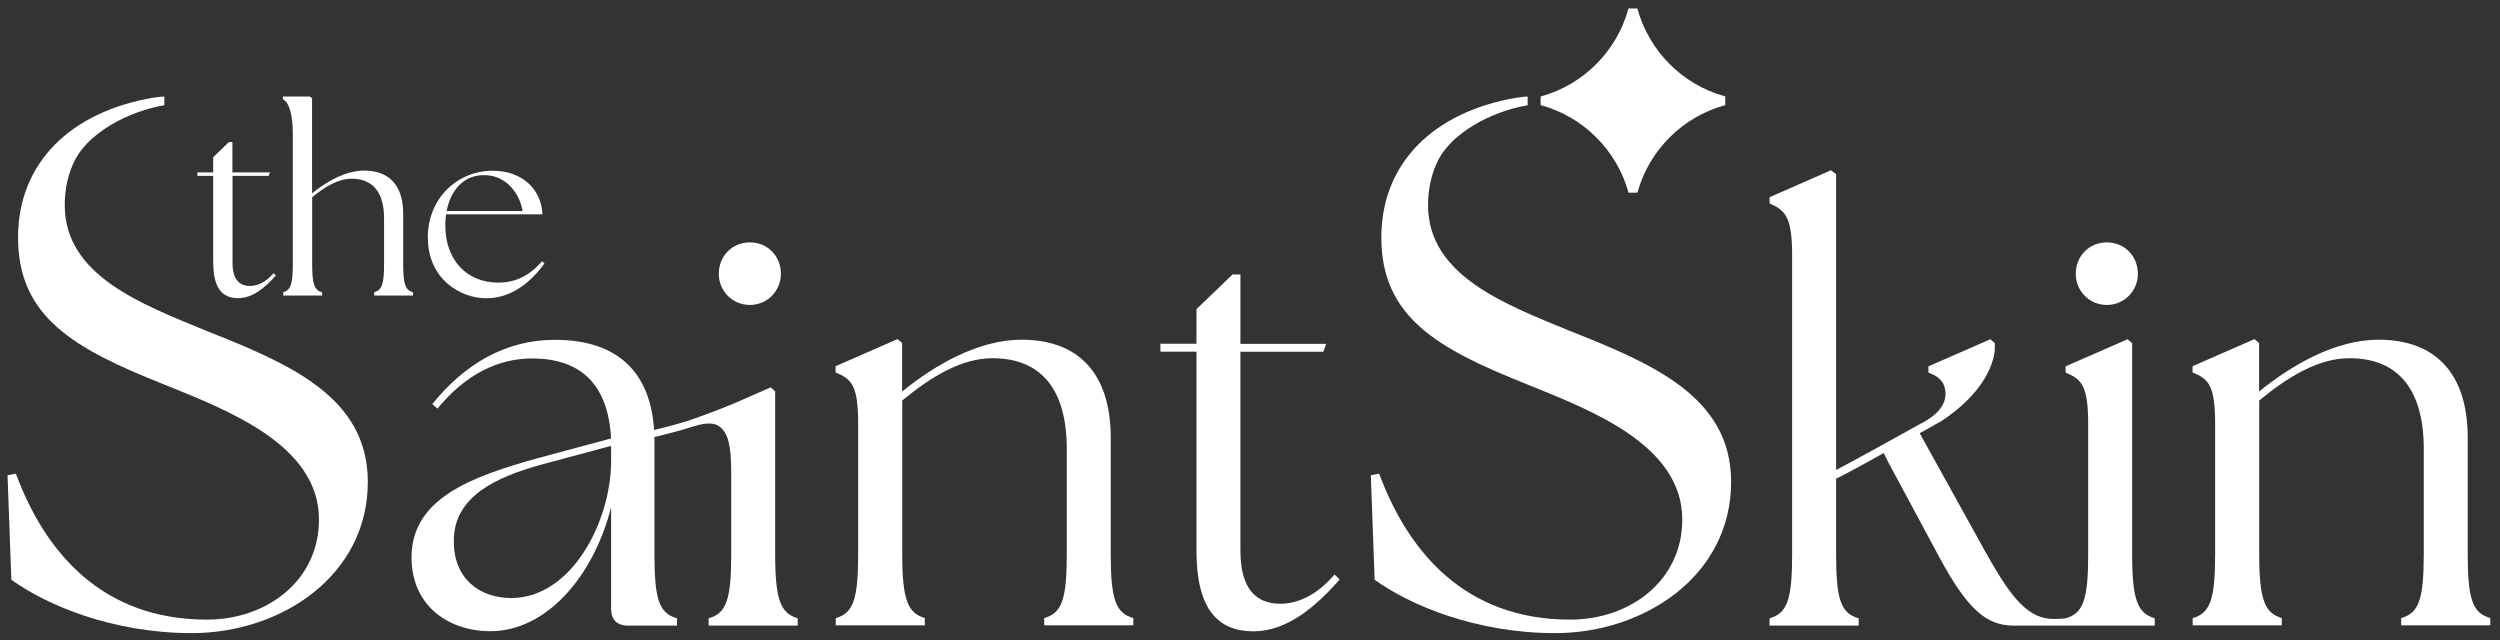
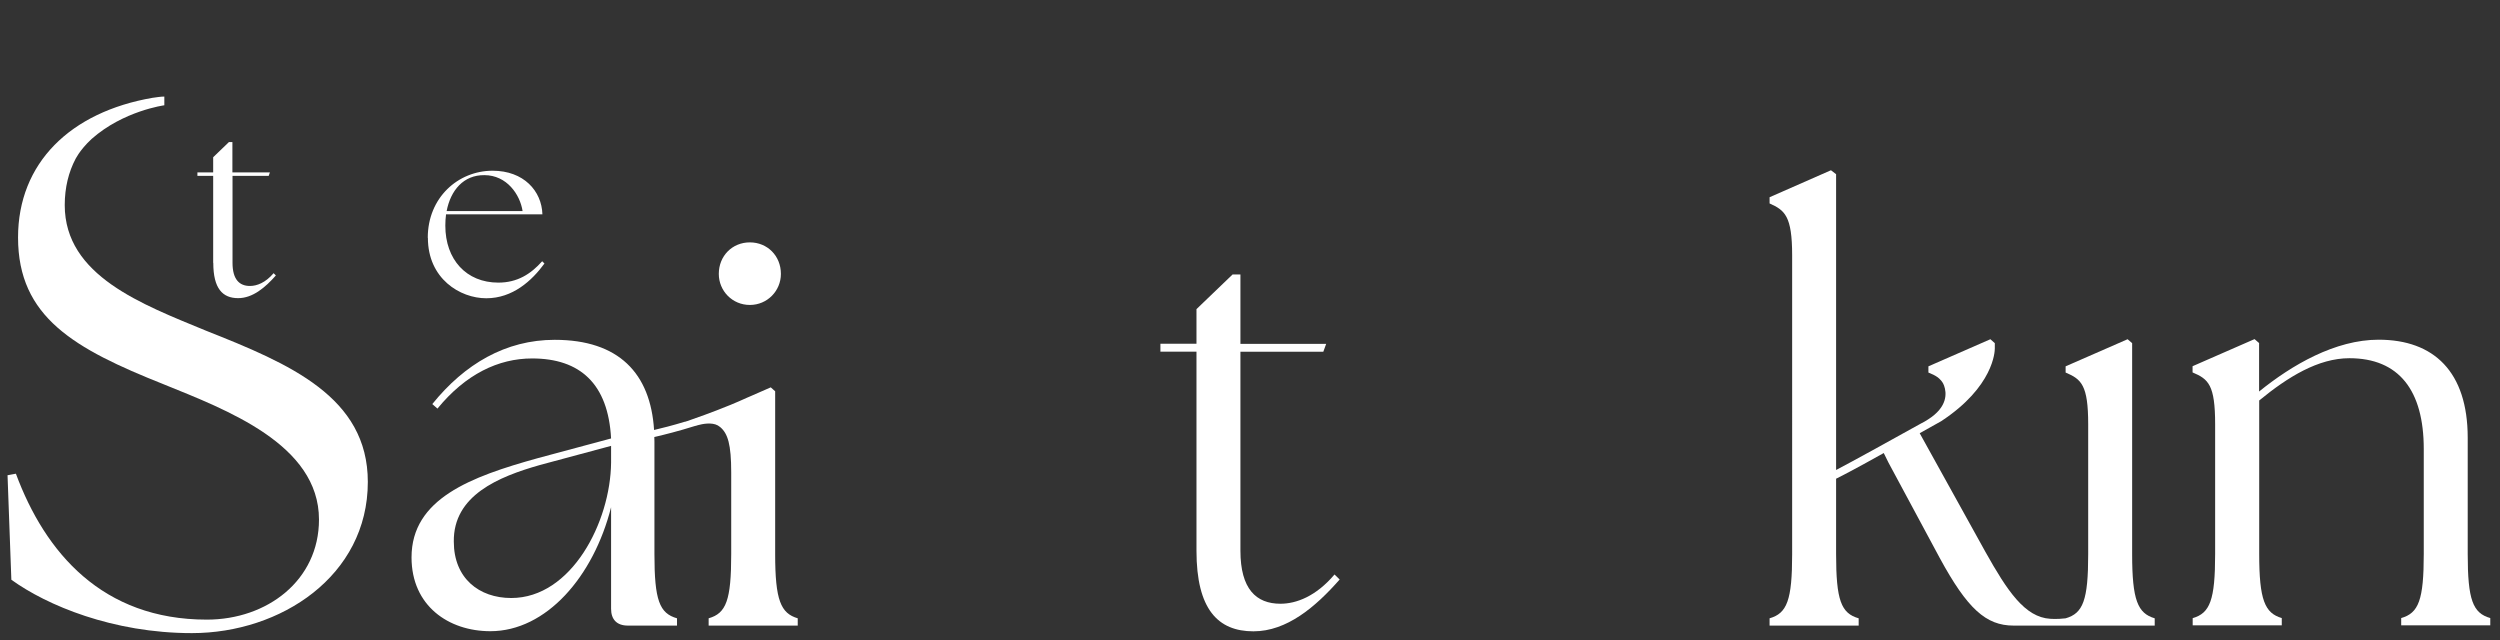
<svg xmlns="http://www.w3.org/2000/svg" xmlns:ns1="http://sodipodi.sourceforge.net/DTD/sodipodi-0.dtd" xmlns:ns2="http://www.inkscape.org/namespaces/inkscape" id="Layer_1" data-name="Layer 1" viewBox="0 0 209.345 53.619" version="1.1" ns1:docname="TheSaintSkin_logo_baltas-cropped.svg" width="209.345" height="53.619" ns2:version="1.3 (0e150ed6c4, 2023-07-21)">
  <rect x="0" y="0" width="209.345" height="53.619" fill="#333333" stroke="none" />
  <defs id="defs1">
    <style id="style1"> .cls-1 { fill: #fff; stroke-width: 0px; } </style>
  </defs>
-   <path class="cls-1" d="m 136.361,0.716 c 0,0 0,0.03 -0.01,0.05 -0.98,3.53 -3.76,6.32 -7.29,7.3 -0.02,0 -0.05,0.01 -0.05,0.01 v 0.73 c 0,0 0.03,0 0.05,0.01 3.52,0.97 6.3,3.74 7.29,7.25 0,0.02 0.02,0.07 0.02,0.07 h 0.74 c 0,0 0.01,-0.04 0.02,-0.06 0.98,-3.51 3.75,-6.27 7.26,-7.25 0.03,0 0.08,-0.02 0.08,-0.02 v -0.73 c 0,0 -0.06,-0.02 -0.1,-0.03 -3.51,-0.99 -6.27,-3.77 -7.25,-7.29 0,-0.02 -0.01,-0.05 -0.01,-0.05 h -0.74 z" id="path1" />
  <g id="g12" transform="translate(-54.539,-61.904)">
    <path class="cls-1" d="m 114.73,84.84 c 0,-1.51 1.13,-2.64 2.6,-2.64 1.47,0 2.6,1.13 2.6,2.64 0,1.41 -1.13,2.6 -2.6,2.6 -1.47,0 -2.6,-1.18 -2.6,-2.6 z" id="path2" />
    <path class="cls-1" d="M 119.45,108.3 V 94.67 l -0.37,-0.33 -1.69,0.74 c -0.08,0.03 -0.17,0.07 -0.28,0.12 -0.46,0.21 -0.92,0.41 -1.38,0.6 -1.58,0.65 -3.08,1.17 -3.63,1.36 -0.04,0.01 -0.07,0.02 -0.1,0.03 -0.04,0.01 -0.07,0.02 -0.09,0.03 h -0.03 c -1.02,0.31 -1.89,0.53 -2.57,0.69 -0.3,-4.75 -2.96,-7.55 -8.32,-7.55 -4.11,0 -7.55,2.03 -10.25,5.38 l 0.43,0.38 c 2.36,-2.88 5.1,-4.2 7.93,-4.2 4.01,0 6.37,2.12 6.61,6.7 l -6.14,1.65 c -5.62,1.56 -10.57,3.4 -10.57,8.31 0,4.06 3.11,6.18 6.6,6.18 4.68,0 8.64,-4.57 10.11,-10.38 v 8.5 c 0,0.89 0.47,1.41 1.41,1.41 h 4.11 v -0.61 c -1.47,-0.42 -1.89,-1.51 -1.89,-5.38 v -9.44 c 0,-0.12 0,-0.24 -0.01,-0.36 0.86,-0.2 2.02,-0.49 3.42,-0.93 h 0.02 c 0,0 0.07,-0.02 0.11,-0.03 0.03,-0.01 0.06,-0.02 0.09,-0.03 0.37,-0.1 1.15,-0.27 1.68,0.02 0.07,0.04 0.13,0.09 0.2,0.14 0.64,0.54 0.92,1.46 0.92,3.8 v 6.83 c 0,3.87 -0.42,4.96 -1.89,5.38 v 0.61 h 7.46 v -0.61 c -1.42,-0.42 -1.89,-1.51 -1.89,-5.38 z m -13.74,-7.65 c -0.05,4.96 -3.31,11.33 -8.36,11.33 -2.69,0 -4.81,-1.65 -4.81,-4.72 -0.05,-3.87 3.73,-5.43 7.22,-6.42 l 5.95,-1.6 z" id="path3" />
-     <path class="cls-1" d="m 124.51,113.67 c 1.46,-0.42 1.89,-1.51 1.89,-5.38 V 97.43 c 0,-3.3 -0.56,-3.78 -1.89,-4.34 v -0.52 l 5.19,-2.27 0.38,0.33 v 4.06 c 2.74,-2.22 6.37,-4.34 10.01,-4.34 4.63,0 7.46,2.69 7.46,8.21 v 9.72 c 0,3.87 0.43,4.96 1.89,5.38 v 0.61 h -7.46 v -0.61 c 1.46,-0.42 1.89,-1.51 1.89,-5.38 V 99.5 c 0,-4.91 -2.08,-7.6 -6.23,-7.6 -2.6,0 -5.14,1.56 -7.55,3.54 v 12.84 c 0,3.87 0.47,4.96 1.89,5.38 v 0.61 h -7.46 v -0.61 z" id="path4" />
    <path class="cls-1" d="M 154.73,108.01 V 91.35 h -3.02 v -0.66 h 3.02 v -2.9 c 0,0 3.02,-2.9 3.02,-2.9 h 0.66 v 5.81 h 7.18 l -0.24,0.66 h -6.94 v 16.66 c 0,3.21 1.32,4.44 3.35,4.44 1.32,0 2.97,-0.61 4.53,-2.45 l 0.43,0.42 c -2.03,2.31 -4.43,4.34 -7.22,4.34 -2.97,0 -4.77,-1.84 -4.77,-6.75 z" id="path5" />
    <path class="cls-1" d="m 234.97,113.68 v 0.61 h -11.82 c -2.31,0 -3.87,-1.41 -6.18,-5.66 l -4.29,-7.98 -0.4,-0.81 c -2.11,1.18 -3.3,1.81 -3.99,2.15 v 6.31 c 0,3.87 0.42,4.96 1.89,5.38 v 0.61 h -7.46 v -0.61 c 1.46,-0.42 1.89,-1.51 1.89,-5.38 V 83.28 c 0,-3.3 -0.62,-3.77 -1.89,-4.34 v -0.52 l 5.14,-2.26 0.43,0.33 v 24.77 c 1.45,-0.76 4.37,-2.37 7.12,-3.9 0.21,-0.1 0.39,-0.21 0.56,-0.32 1.69,-1.06 1.58,-2.24 1.36,-2.85 0,-0.01 -0.01,-0.01 -0.01,-0.02 -0.02,-0.05 -0.04,-0.1 -0.06,-0.14 -0.1,-0.19 -0.23,-0.33 -0.33,-0.42 -0.08,-0.07 -0.13,-0.11 -0.13,-0.11 -0.22,-0.16 -0.48,-0.28 -0.78,-0.4 v -0.52 l 5.19,-2.27 0.37,0.33 v 0.45 c 0,0.22 -0.08,3.19 -4.5,6.09 -0.01,0 -0.01,0.01 -0.02,0.01 -0.64,0.35 -1.22,0.69 -1.77,0.99 l 5.5,9.93 c 1.85,3.3 3.31,5.48 5.43,5.61 0,0 0.56,0.05 1.29,-0.04 1.46,-0.42 1.89,-1.51 1.89,-5.38 V 97.44 c 0,-3.3 -0.57,-3.78 -1.89,-4.34 v -0.52 l 5.19,-2.27 0.38,0.33 v 17.66 c 0,3.87 0.47,4.96 1.89,5.38 z" id="path6" />
-     <path class="cls-1" d="m 228.36,84.84 c 0,-1.51 1.13,-2.64 2.6,-2.64 1.47,0 2.6,1.13 2.6,2.64 0,1.41 -1.13,2.6 -2.6,2.6 -1.47,0 -2.6,-1.18 -2.6,-2.6 z" id="path7" />
+     <path class="cls-1" d="m 228.36,84.84 z" id="path7" />
    <path class="cls-1" d="m 238.14,113.67 c 1.46,-0.42 1.89,-1.51 1.89,-5.38 V 97.43 c 0,-3.3 -0.56,-3.78 -1.89,-4.34 v -0.52 l 5.19,-2.27 0.38,0.33 v 4.06 c 2.74,-2.22 6.37,-4.34 10.01,-4.34 4.63,0 7.46,2.69 7.46,8.21 v 9.72 c 0,3.87 0.43,4.96 1.89,5.38 v 0.61 h -7.46 v -0.61 c 1.46,-0.42 1.89,-1.51 1.89,-5.38 V 99.5 c 0,-4.91 -2.08,-7.6 -6.23,-7.6 -2.6,0 -5.14,1.56 -7.55,3.54 v 12.84 c 0,3.87 0.47,4.96 1.89,5.38 v 0.61 h -7.46 v -0.61 z" id="path8" />
    <g id="g11">
      <path class="cls-1" d="m 72.39,83.91 v -7.28 h -1.32 v -0.29 h 1.32 v -1.27 c 0,0 1.32,-1.27 1.32,-1.27 H 74 v 2.54 h 3.14 l -0.1,0.29 h -3.03 v 7.28 c 0,1.4 0.58,1.94 1.46,1.94 0.58,0 1.3,-0.27 1.98,-1.07 l 0.19,0.19 c -0.89,1.01 -1.94,1.9 -3.16,1.9 -1.3,0 -2.08,-0.8 -2.08,-2.95 z" id="path9" />
-       <path class="cls-1" d="m 78.23,86.39 c 0.64,-0.19 0.83,-0.66 0.83,-2.35 V 73.11 c 0,-1.44 -0.27,-2.64 -0.83,-2.89 v -0.23 h 2.25 l 0.19,0.14 v 7.96 c 1.2,-0.97 2.79,-1.9 4.37,-1.9 2.02,0 3.26,1.18 3.26,3.59 v 4.25 c 0,1.69 0.19,2.17 0.83,2.35 v 0.27 h -3.26 v -0.27 c 0.64,-0.19 0.83,-0.66 0.83,-2.35 v -3.84 c 0,-2.15 -0.91,-3.32 -2.72,-3.32 -1.13,0 -2.25,0.68 -3.3,1.55 v 5.61 c 0,1.69 0.19,2.17 0.83,2.35 v 0.27 h -3.26 v -0.27 z" id="path10" />
      <path class="cls-1" d="m 90.36,81.81 c 0,-3.36 2.54,-5.61 5.43,-5.61 2.6,0 4.11,1.69 4.17,3.65 h -8.07 c -0.04,0.31 -0.06,0.62 -0.06,0.95 0,2.83 1.75,4.77 4.44,4.77 1.59,0 2.72,-0.72 3.67,-1.79 l 0.19,0.19 c -1.05,1.44 -2.66,2.91 -4.87,2.91 -2.21,0 -4.89,-1.65 -4.89,-5.05 z m 7.94,-2.23 c -0.21,-1.38 -1.32,-3.01 -3.2,-3.01 -1.75,-0.02 -2.83,1.28 -3.16,3.01 h 6.35 z" id="path11" />
    </g>
    <path class="cls-1" d="m 112.77,97.57 v 0 c 0,0 -0.01,0 -0.01,0 h 0.02 z" id="path12" />
  </g>
-   <path class="cls-1" d="m 131.421,27.696 c -5.35,-2.21 -11.84,-4.6 -11.84,-10.52 0,-1.48 0.33,-2.78 0.91,-3.88 0,0 0.01,-0.03 0.04,-0.07 0.04,-0.07 0.11,-0.19 0.21,-0.34 0.21,-0.31 0.57,-0.77 1.09,-1.25 2.66,-2.36 6.09,-2.82 6.09,-2.82 v -0.73 c -0.23,-0.01 -0.87,0.09 -0.87,0.09 0,0 -0.06,0.01 -0.09,0.01 -6.93,1.19 -11.29,5.48 -11.29,11.7 0,6.68 4.73,9.32 12.16,12.28 5.29,2.15 13.04,5.04 13.04,11.34 0,5.1 -4.35,8.38 -9.39,8.38 -8.75,0 -13.54,-5.61 -15.99,-12.22 l -0.7,0.13 0.32,8.75 c 2.96,2.14 8.5,4.47 15.12,4.47 7.43,0 14.73,-4.78 14.73,-12.66 0,-7.12 -6.55,-9.89 -13.54,-12.66 z" id="path13" />
  <path class="cls-1" d="m 17.261,27.696 c -5.35,-2.21 -11.84,-4.6 -11.84,-10.52 0,-1.48 0.33,-2.78 0.91,-3.88 0,0 0.01,-0.03 0.04,-0.07 0.04,-0.07 0.11,-0.19 0.21,-0.34 0.21,-0.31 0.57,-0.77 1.09,-1.25 C 10.331,9.276 13.761,8.816 13.761,8.816 v -0.73 c -0.23,-0.01 -0.87,0.09 -0.87,0.09 0,0 -0.06,0.01 -0.09,0.01 -6.93,1.19 -11.29,5.48 -11.29,11.7 0,6.68 4.73,9.32 12.16,12.28 5.29,2.15 13.04,5.04 13.04,11.34 0,5.1 -4.35,8.38 -9.39,8.38 -8.75,0 -13.54,-5.61 -15.99,-12.22 l -0.7,0.13 0.32,8.75 c 2.96,2.14 8.5,4.47 15.12,4.47 7.43,0 14.73,-4.78 14.73,-12.66 0,-7.12 -6.55,-9.89 -13.54,-12.66 z" id="path14" />
  <rect style="fill:none;fill-opacity:0" id="rect14" width="0" height="21.947" x="10.544" y="29.514" ry="4.843" rx="0" />
  <rect style="fill:none;fill-opacity:0" id="rect15" width="222.795" height="61.753" x="-3.532" y="-5.3922289e-08" ry="1.211" />
  <rect style="fill:none;fill-opacity:0" id="rect16" width="209.345" height="53.619" x="0" y="0" />
</svg>